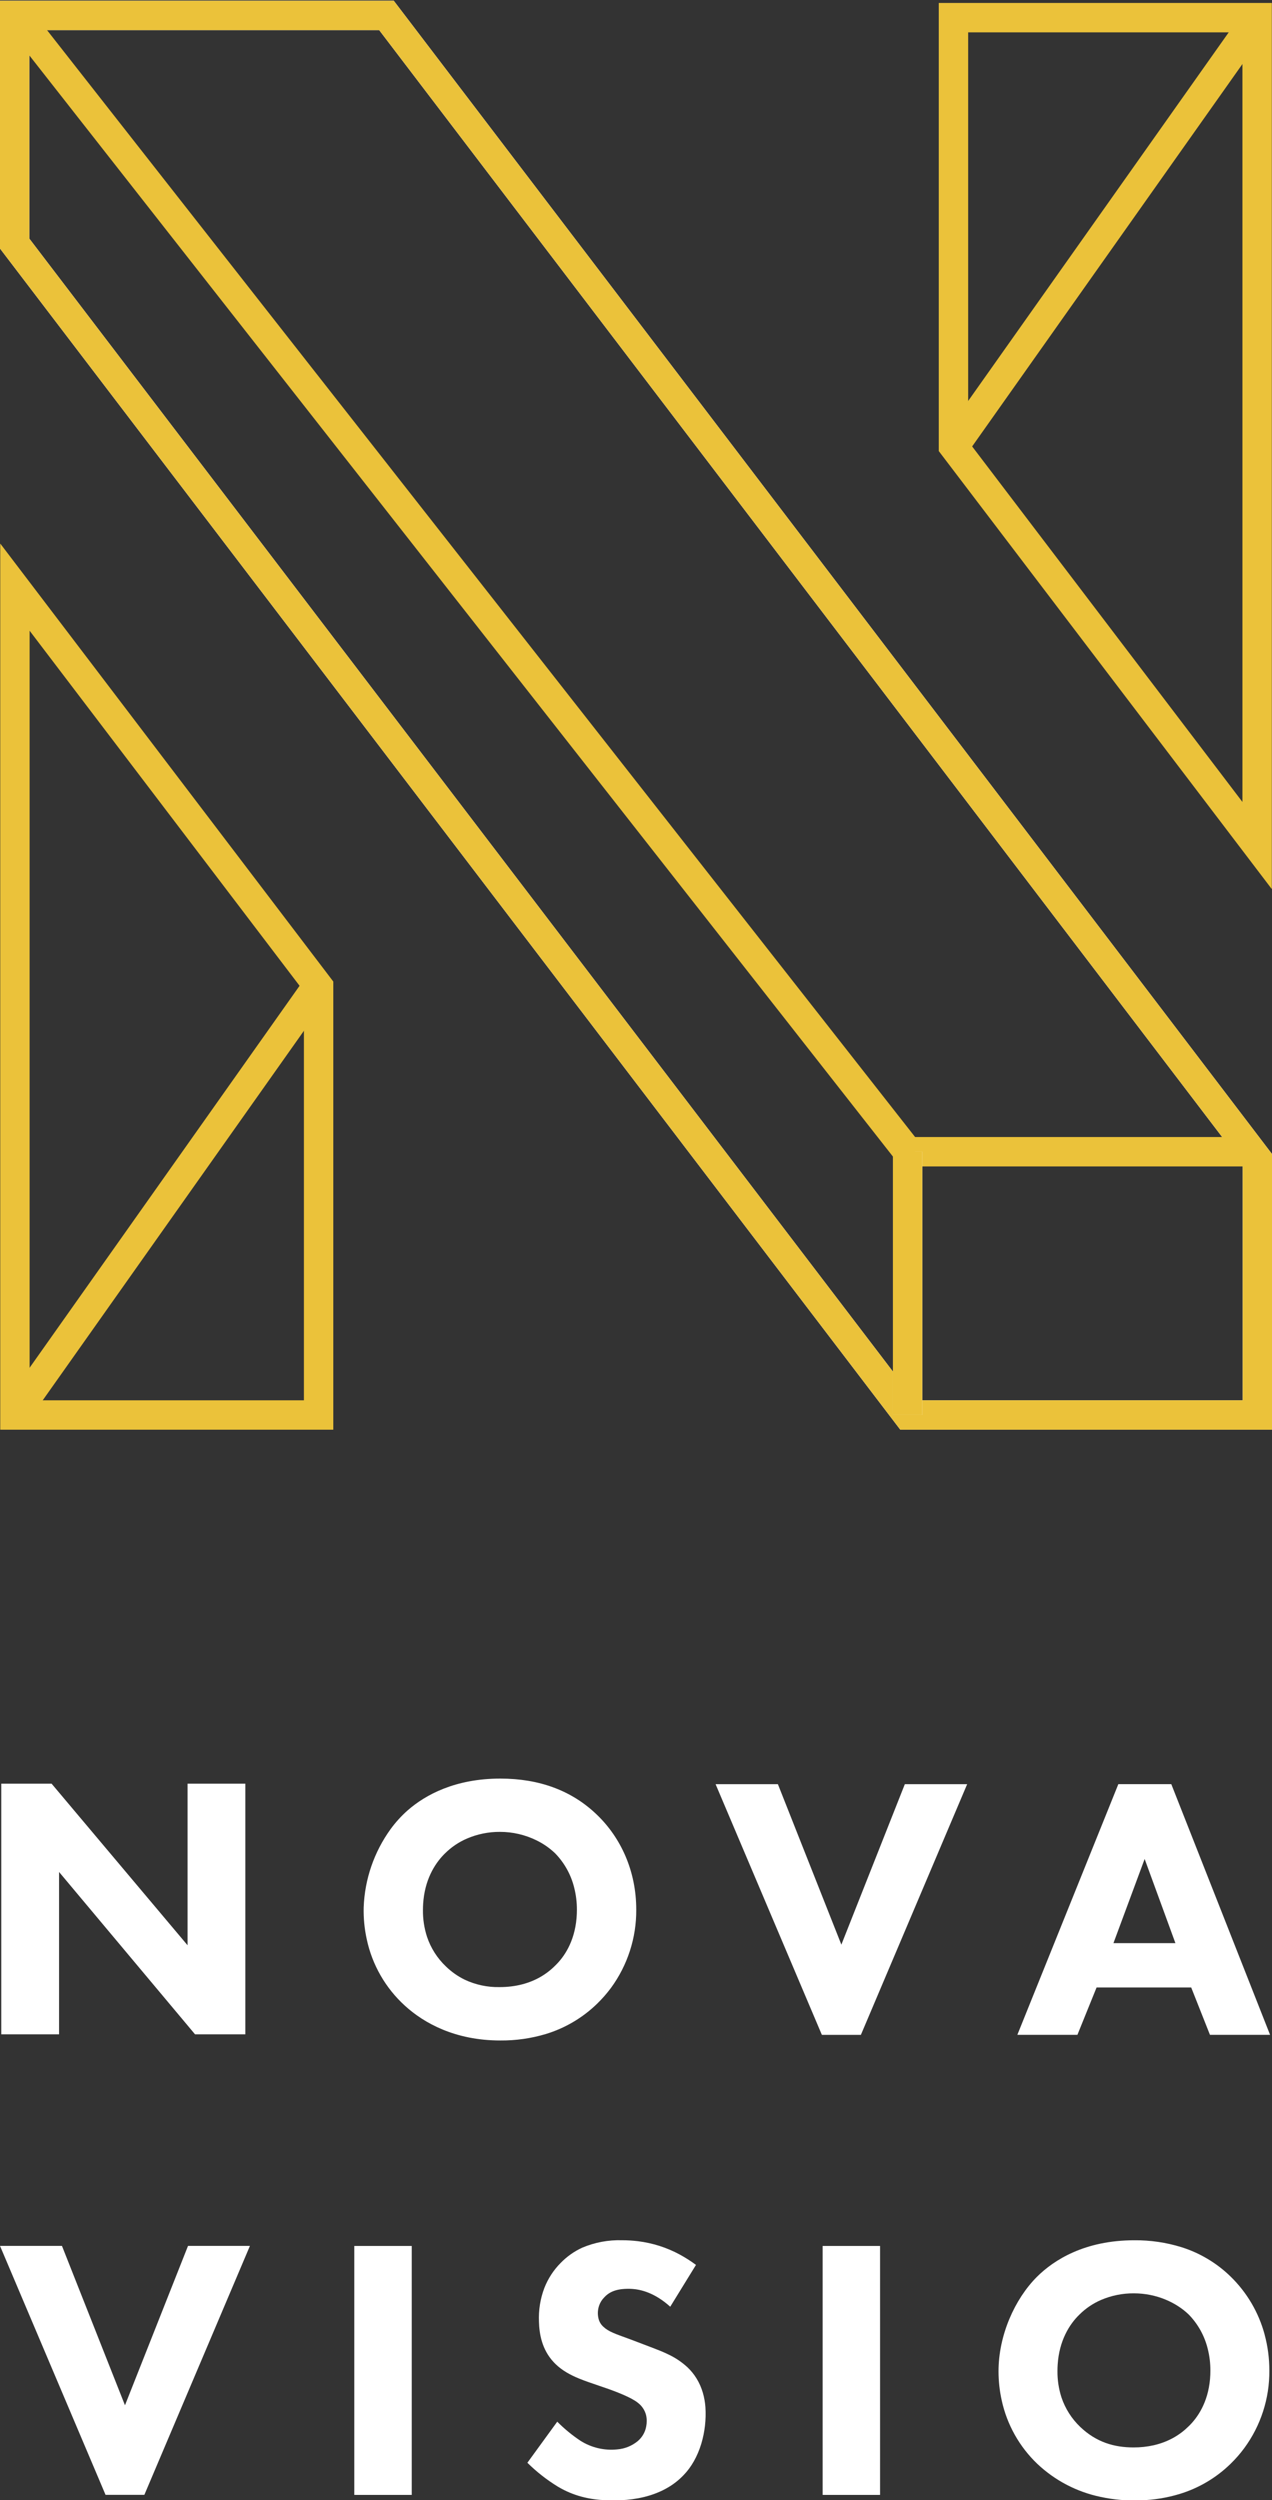
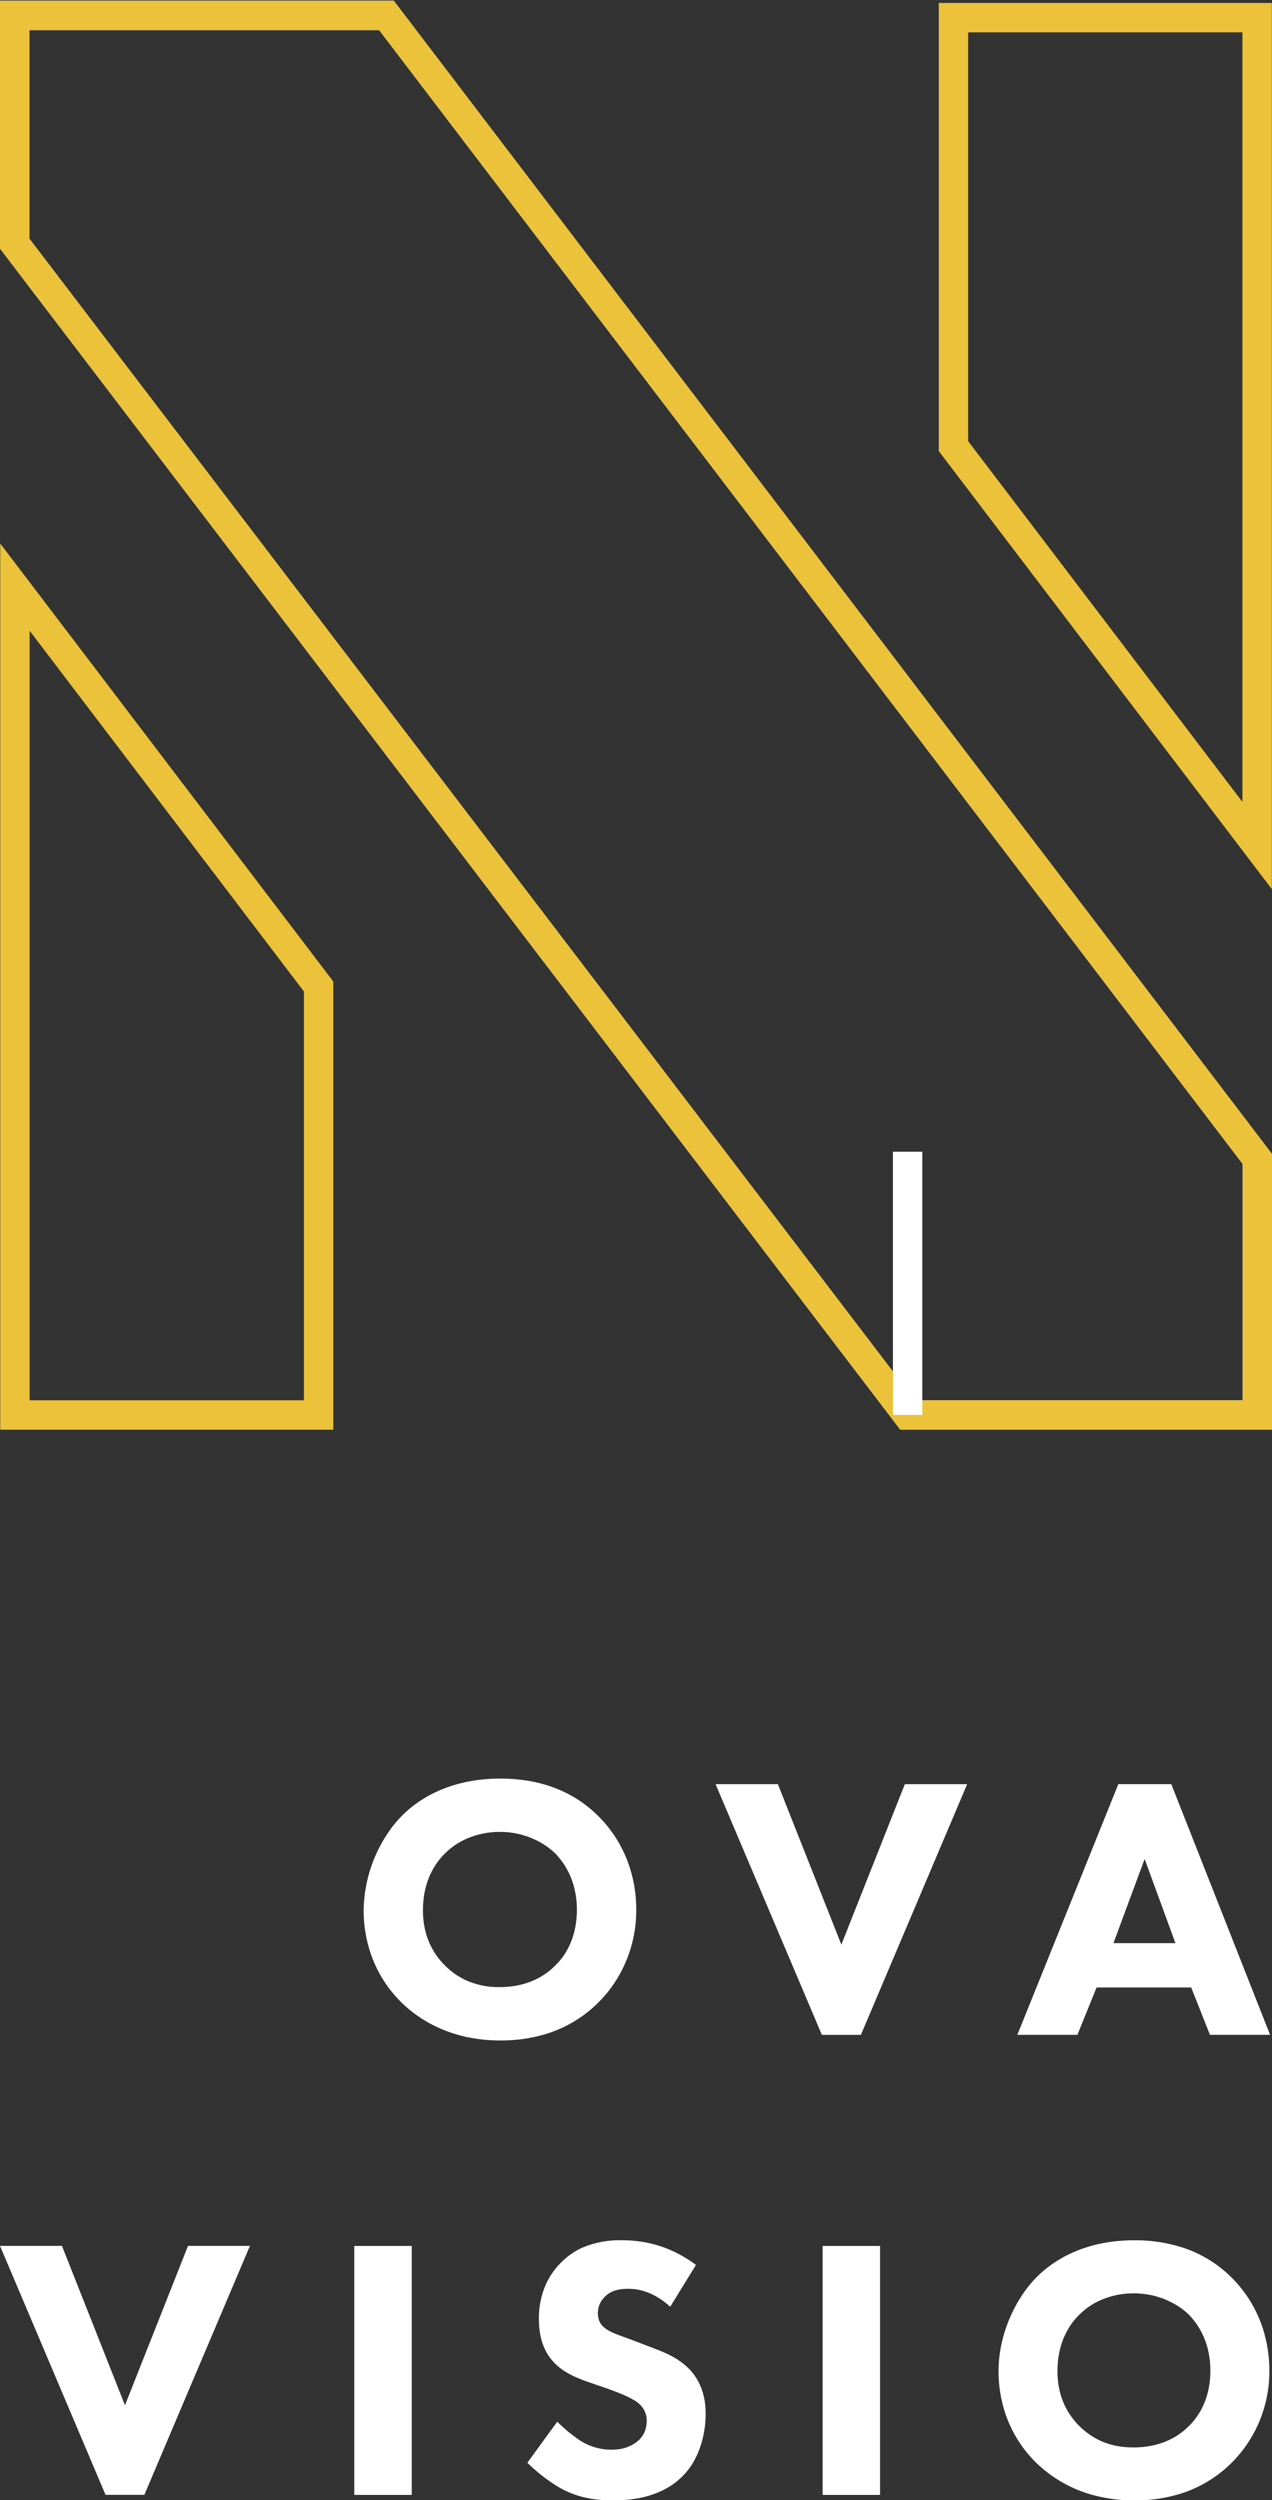
<svg xmlns="http://www.w3.org/2000/svg" version="1.1" id="Vrstva_1" x="0px" y="0px" width="150.9px" height="296.371px" viewBox="0 0 150.9 296.371" enable-background="new 0 0 150.9 296.371" xml:space="preserve">
  <rect x="0" y="0" width="150.9" height="296.371" fill="#333333" stroke="none" />
-   <path fill="#FFFFFF" d="M22.251,211.449v19.158L6.12,211.449H0.15v29.715h6.857v-19.248l16.132,19.248h5.967v-29.715H22.251z" />
  <rect x="0" y="0.09" fill="none" width="150.909" height="296.359" />
  <path fill="#FFFFFF" d="M70.848,215.164c2.808,2.717,4.632,6.635,4.632,11.226c0.022,3.335-1.03,6.587-3.003,9.276  c-0.492,0.662-1.038,1.283-1.629,1.859c-1.72,1.674-3.811,2.91-6.108,3.605c-1.747,0.521-3.563,0.778-5.385,0.763  c-5.355,0-9.061-2.058-11.316-4.119c-2.306-2.093-3.894-4.86-4.536-7.907c-0.268-1.232-0.389-2.49-0.359-3.75  c0.121-3.34,1.232-6.568,3.191-9.277c0.594-0.813,1.273-1.561,2.028-2.229c2.112-1.845,5.643-3.765,10.992-3.765  C63.987,210.846,67.86,212.268,70.848,215.164z M52.803,219.705c-0.041,0.039-0.081,0.078-0.12,0.117  c-1.152,1.17-2.311,3.081-2.484,5.868c-0.016,0.247-0.023,0.493-0.024,0.741c-0.012,1.074,0.15,2.139,0.48,3.162  c0.447,1.338,1.218,2.55,2.241,3.521c0.653,0.633,1.403,1.164,2.22,1.566c1.296,0.611,2.715,0.915,4.149,0.885  c1.971,0,3.561-0.471,4.826-1.191c0.646-0.369,1.239-0.822,1.765-1.35c1.041-0.999,2.295-2.79,2.541-5.631  c0.029-0.333,0.042-0.669,0.042-1.005c0.003-0.88-0.105-1.757-0.321-2.61c-0.378-1.535-1.159-2.941-2.262-4.074  c-0.649-0.619-1.39-1.136-2.196-1.529c-1.354-0.668-2.844-1.014-4.353-1.012c-1.35-0.008-2.686,0.265-3.925,0.799  C54.423,218.376,53.547,218.966,52.803,219.705z M92.283,211.509l7.53,19.023l7.529-19.021h7.393l-12.606,29.715H97.5  l-12.608-29.718h7.395H92.283z M141.315,235.611h-11.227l-2.273,5.613h-7.125l11.981-29.719h6.282l11.718,29.719h-7.131  L141.315,235.611L141.315,235.611z M139.443,230.355l-3.651-9.98l-3.702,9.98H139.443z M7.35,266.244l7.476,18.895l7.479-18.895  h7.344l-12.525,29.514h-4.602l-12.52-29.514H7.35z M42.03,266.25h6.816v29.515H42.03V266.25z M75.309,277.524l2.214,0.843  c0.531,0.201,1.116,0.432,1.701,0.715c0.849,0.39,1.635,0.912,2.324,1.545c0.417,0.393,0.78,0.84,1.08,1.328  c0.682,1.102,0.973,2.301,1.057,3.402c0.096,1.471-0.071,2.947-0.495,4.359c-0.459,1.5-1.191,2.777-2.088,3.695  c-0.52,0.547-1.11,1.021-1.755,1.41c-1.905,1.158-4.038,1.488-5.599,1.569c-0.335,0.019-0.67,0.026-1.005,0.026  c-2.124,0-3.984-0.309-5.841-1.235c-0.257-0.13-0.51-0.269-0.756-0.417c-1.297-0.798-2.499-1.74-3.582-2.811l3.543-4.869  c0.836,0.842,1.755,1.598,2.742,2.256c1.302,0.826,2.846,1.189,4.38,1.029c0.892-0.072,1.739-0.416,2.43-0.984  c0.532-0.449,0.889-1.072,1.005-1.758c0.039-0.211,0.061-0.42,0.058-0.633c0.002-0.252-0.028-0.502-0.091-0.744  c-0.157-0.557-0.489-1.047-0.947-1.398c-0.805-0.657-2.596-1.314-3.43-1.62l-2.433-0.837c-0.384-0.133-0.764-0.276-1.14-0.43  c-0.976-0.401-1.966-0.924-2.772-1.709c-0.069-0.068-0.138-0.137-0.204-0.207c-1.434-1.516-1.728-3.408-1.767-4.801  c-0.063-1.373,0.157-2.744,0.645-4.028c0.436-1.104,1.086-2.106,1.92-2.946c0.732-0.756,1.6-1.371,2.557-1.813  c1.499-0.635,3.118-0.937,4.746-0.885c0.62,0,1.244,0.037,1.859,0.111c1.751,0.213,3.445,0.753,4.995,1.594  c0.66,0.359,1.299,0.768,1.905,1.217l-3.054,4.957c-1.875-1.687-3.522-2.041-4.497-2.109c-0.4-0.027-0.802-0.021-1.2,0.021  c-0.585,0.059-1.197,0.221-1.719,0.605c-0.151,0.111-0.29,0.238-0.414,0.378c-0.263,0.263-0.465,0.581-0.592,0.931  c-0.183,0.502-0.214,1.046-0.09,1.565c0.09,0.387,0.294,0.735,0.591,0.995c0.612,0.576,1.455,0.85,2.952,1.396L75.309,277.524  L75.309,277.524z M97.59,266.25h6.813v29.515H97.59V266.25z M150.909,169.488h-44.105L0,29.466V0.09h46.716l104.193,136.725V169.488  z M108.528,166.001h38.895v-28.01L44.985,3.573H3.48v24.714L108.528,166.001z" />
  <path fill="#EBC23A" d="M150.909,169.488h-44.105L0,29.466V0.09h46.716l104.193,136.725V169.488z M108.528,166.001h38.895v-28.01  L44.985,3.573H3.48v24.714L108.528,166.001z M39.54,169.488H0.03V64.437l39.51,51.924V169.488z M3.513,166.001h32.541V117.54  L3.513,74.772V166.001z M150.879,105.402l-39.51-51.927V0.351h39.51V105.402z M114.855,52.302l32.538,42.768V3.834h-32.538V52.302z" />
-   <path fill="#EBC23A" d="M0.198,166.828l36.045-50.961l2.859,2.022L3.054,168.849L0.198,166.828z M111.672,52.035l36.12-51.066  l2.856,2.02l-36.12,51.066L111.672,52.035z M107.94,134.79h40.94v3.486h-40.94V134.79z" />
  <path fill="#FFFFFF" d="M105.93,136.53h3.485v31.206h-3.485V136.53z" />
-   <path fill="#EBC23A" d="M105.93,136.53h3.485v31.206h-3.485V136.53z" />
-   <path fill="#EBC23A" d="M0.288,2.499l2.754-2.16l106.354,135.516l-2.754,2.16L0.288,2.499z" />
  <path fill="#FFFFFF" d="M150.027,276.768h0.003c-0.703-2.622-2.103-5.005-4.05-6.897c-1.642-1.598-3.635-2.787-5.82-3.474  c-1.812-0.56-3.699-0.837-5.595-0.819c-5.89,0-9.559,2.346-11.553,4.336c-2.652,2.654-4.555,6.951-4.555,11.195  c0,1.164,0.129,2.325,0.381,3.459c0.627,2.871,2.098,5.49,4.222,7.516c2.093,1.976,4.693,3.332,7.512,3.918  c1.559,0.336,3.153,0.472,4.746,0.404c1.558-0.045,3.104-0.295,4.596-0.744c2.28-0.689,4.359-1.916,6.066-3.578  c0.591-0.574,1.134-1.194,1.626-1.86c1.963-2.665,3.008-5.895,2.979-9.204C150.588,279.583,150.4,278.154,150.027,276.768z   M143.55,282.015c-0.245,2.822-1.493,4.605-2.525,5.602c-0.52,0.518-1.104,0.965-1.74,1.328c-0.702,0.402-1.503,0.723-2.418,0.934  c-0.785,0.175-1.587,0.262-2.391,0.258c-2.302,0-4.429-0.621-6.327-2.434c-1.015-0.966-1.776-2.166-2.224-3.494  c-0.326-1.015-0.488-2.076-0.477-3.142c0-0.245,0.008-0.49,0.024-0.735c0.18-2.867,1.403-4.806,2.586-5.949  c0.737-0.73,1.605-1.318,2.559-1.73c1.232-0.527,2.56-0.795,3.9-0.785c2.699,0,5.046,1.104,6.507,2.516  c1.095,1.124,1.87,2.52,2.247,4.041c0.216,0.849,0.323,1.721,0.32,2.596C143.592,281.352,143.58,281.685,143.55,282.015z" />
</svg>